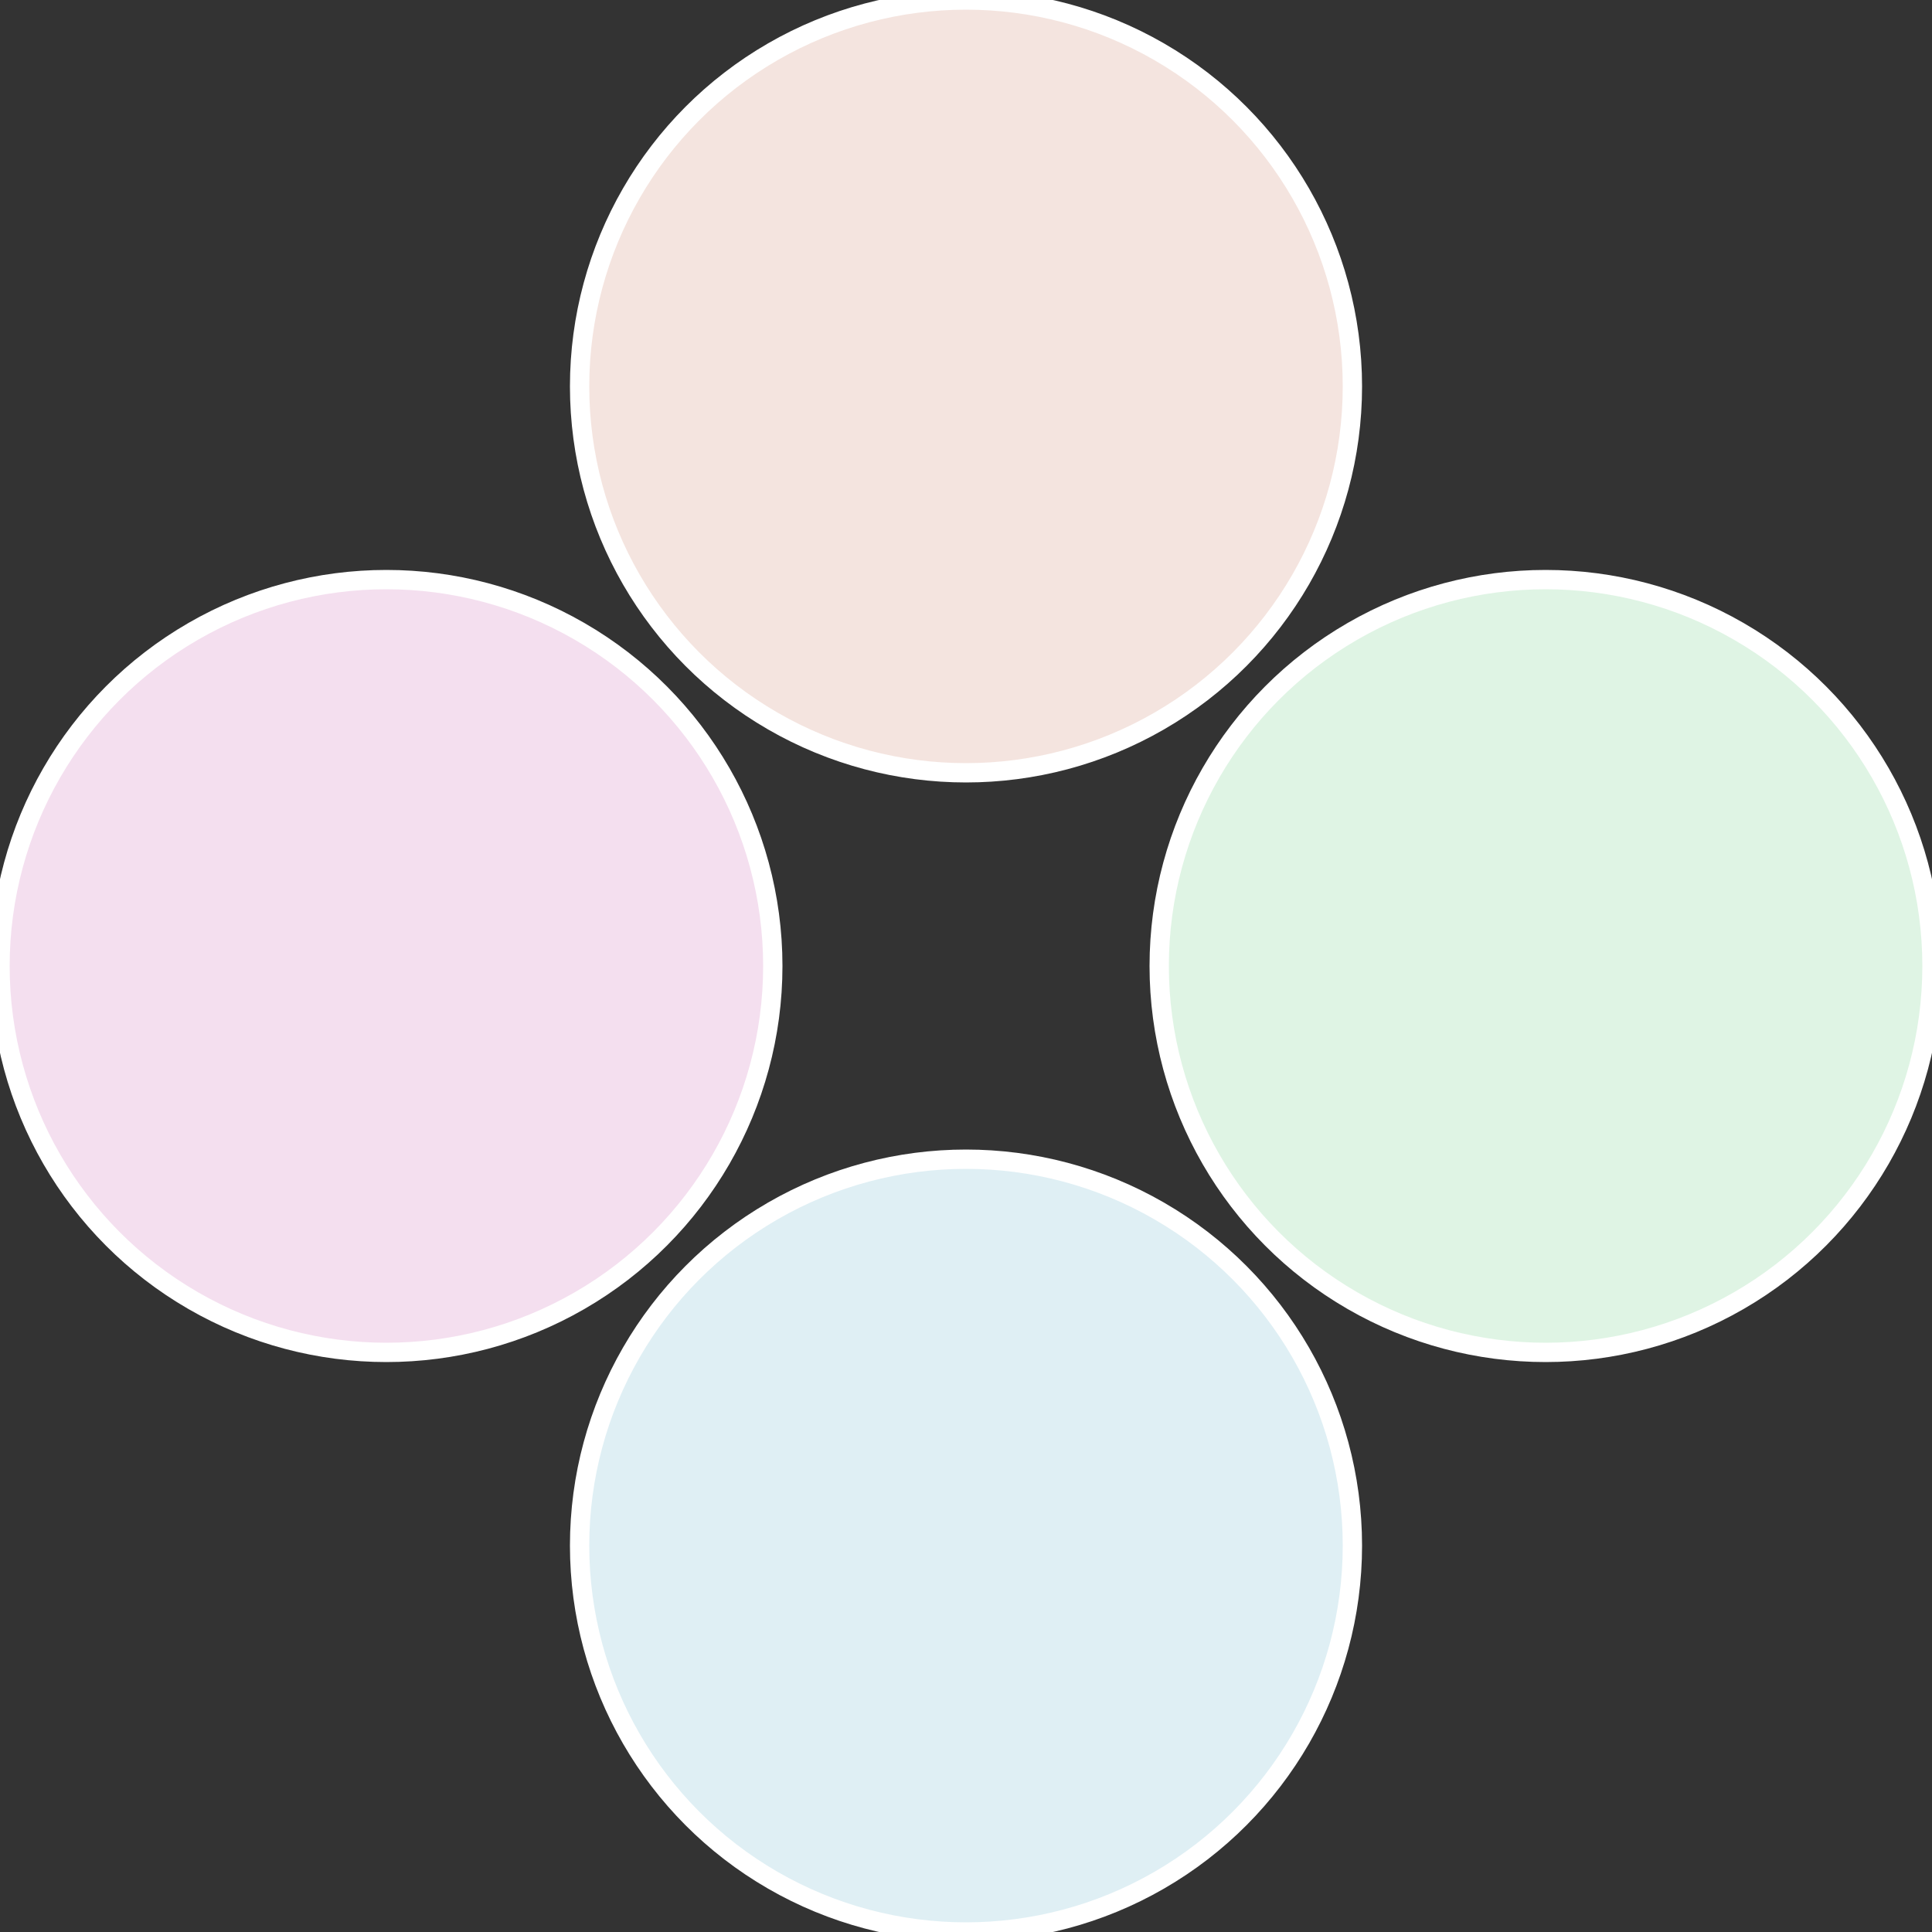
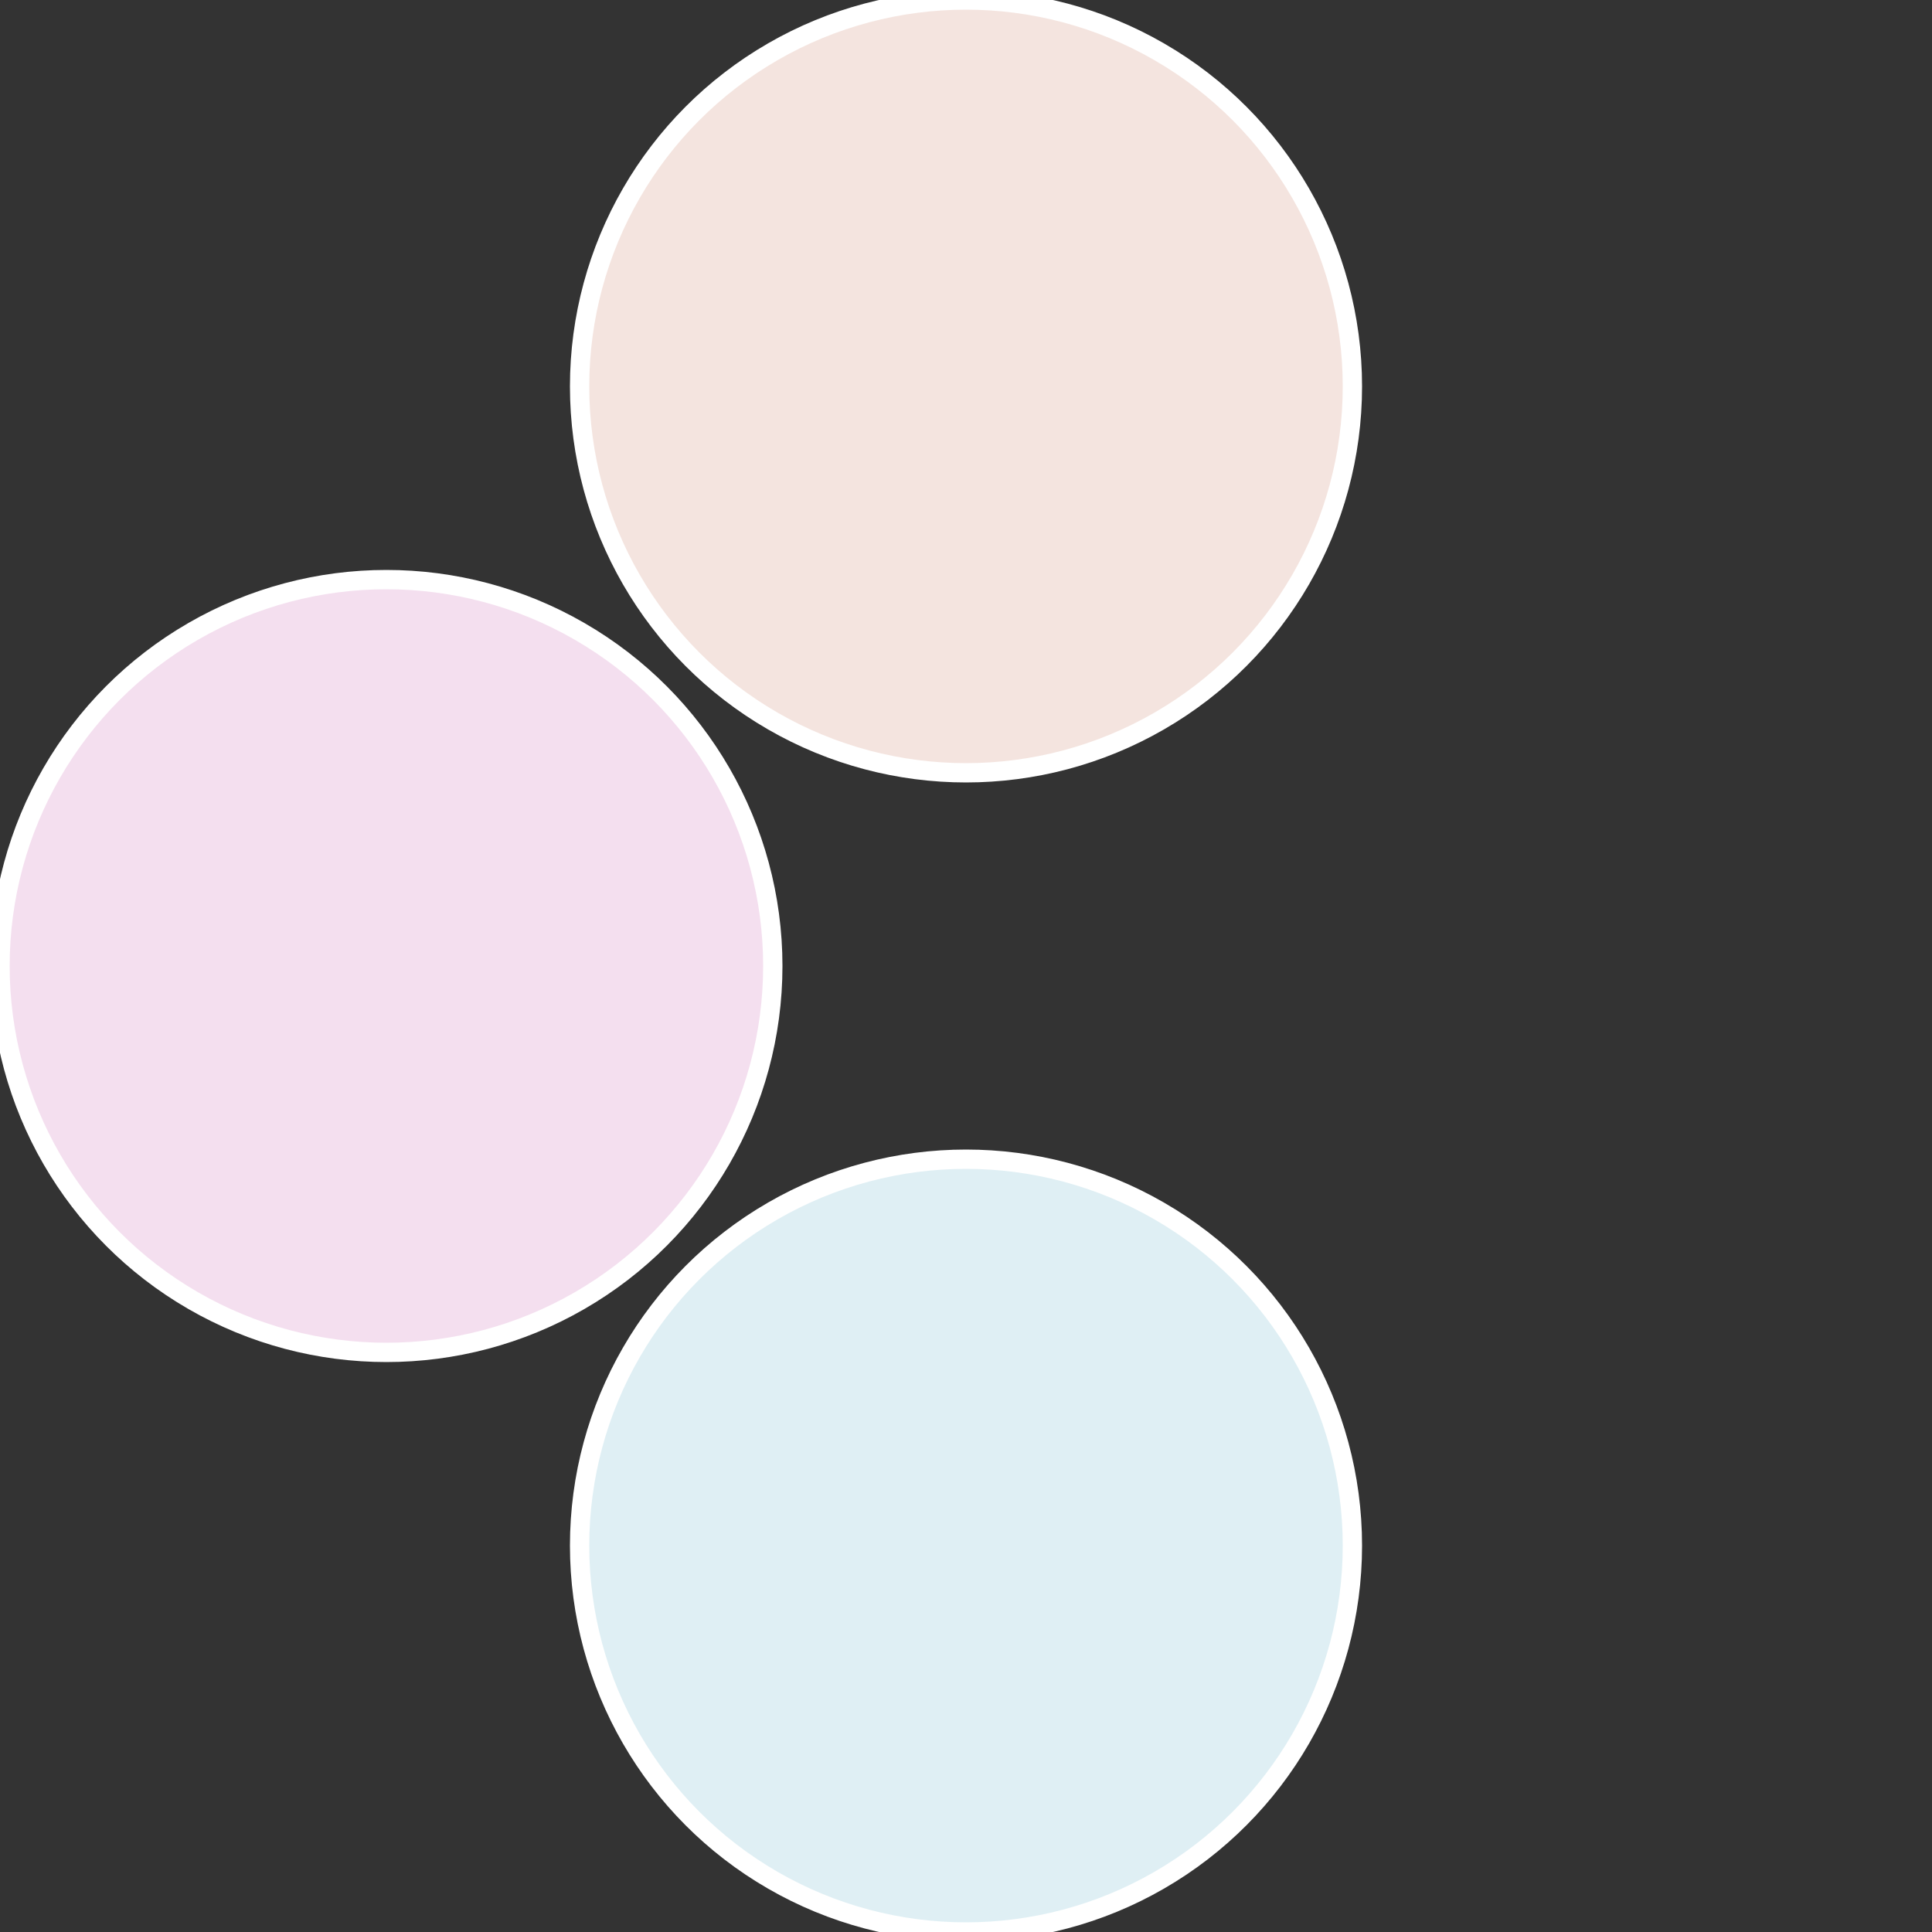
<svg xmlns="http://www.w3.org/2000/svg" width="500" height="500" viewBox="-1 -1 2 2">
  <rect x="-1" y="-1" width="2" height="2" fill="#333333" stroke="none" />
-   <circle cx="0.6" cy="0" r="0.4" fill="#dff4e4" stroke="#fff" stroke-width="1%" />
  <circle cx="3.6739403974421E-17" cy="0.6" r="0.4" fill="#dfeff4" stroke="#fff" stroke-width="1%" />
  <circle cx="-0.6" cy="7.3478807948841E-17" r="0.4" fill="#f4dfef" stroke="#fff" stroke-width="1%" />
  <circle cx="-1.1021821192326E-16" cy="-0.6" r="0.4" fill="#f4e4df" stroke="#fff" stroke-width="1%" />
</svg>